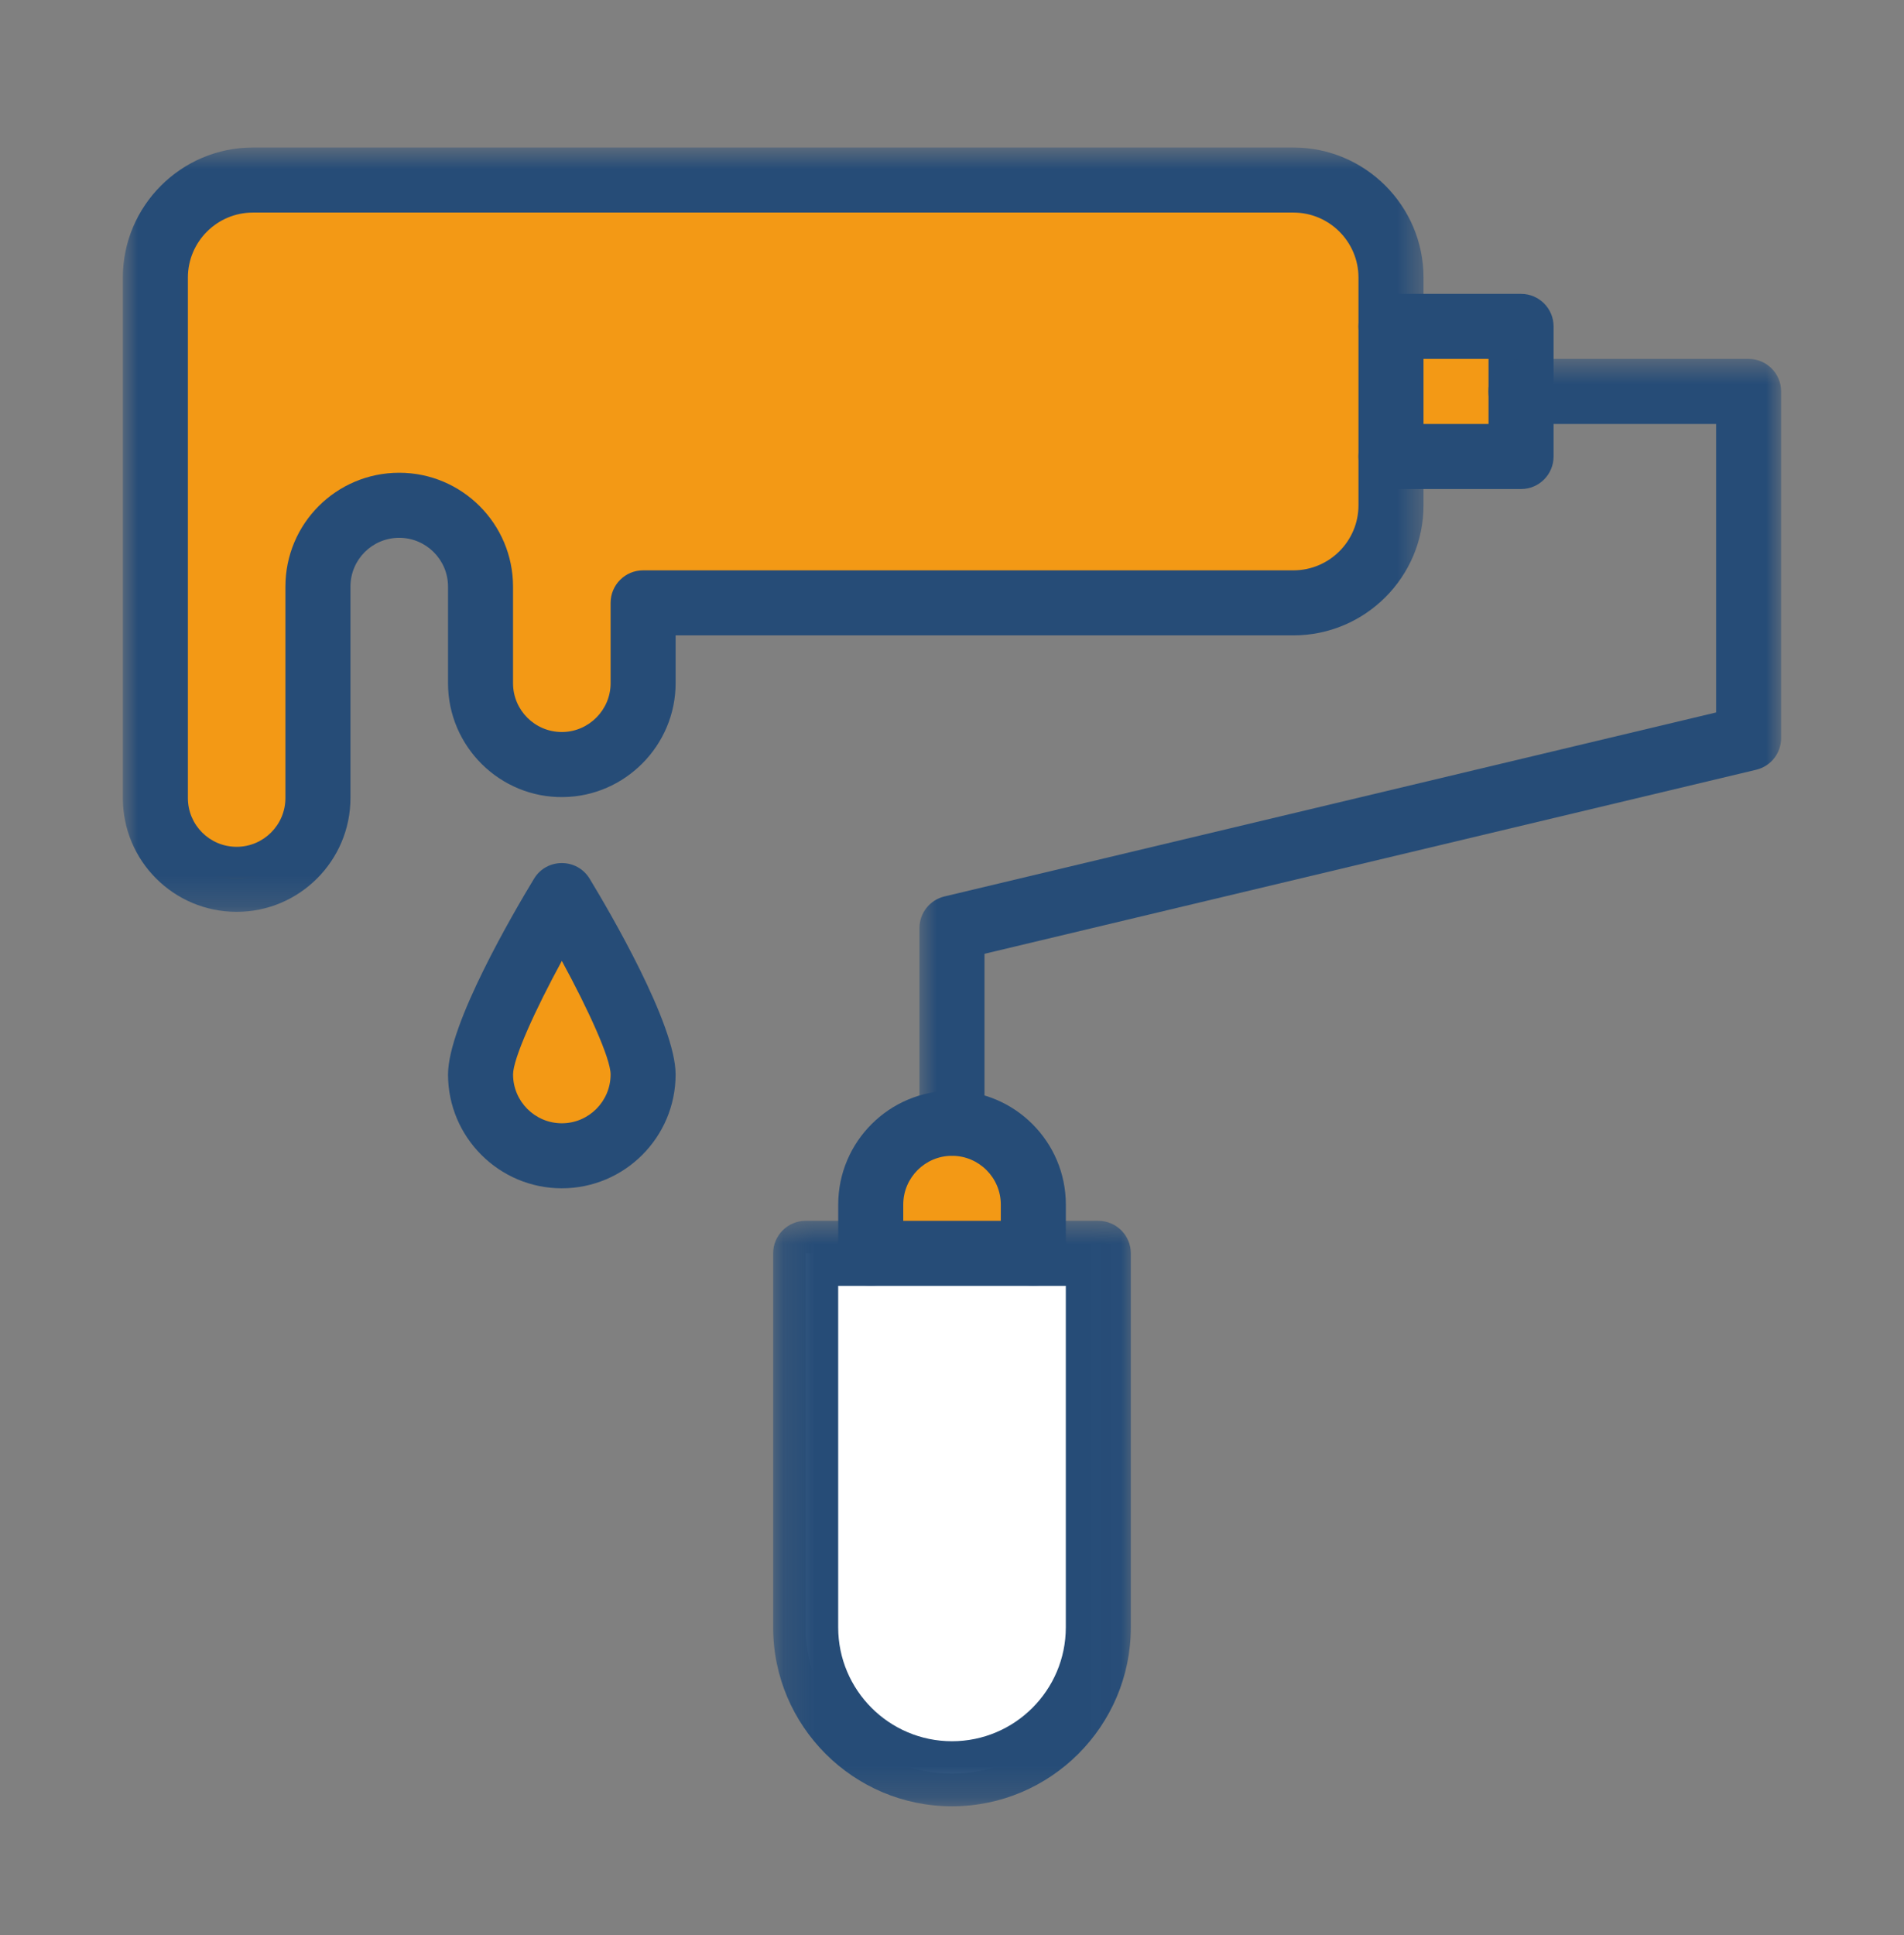
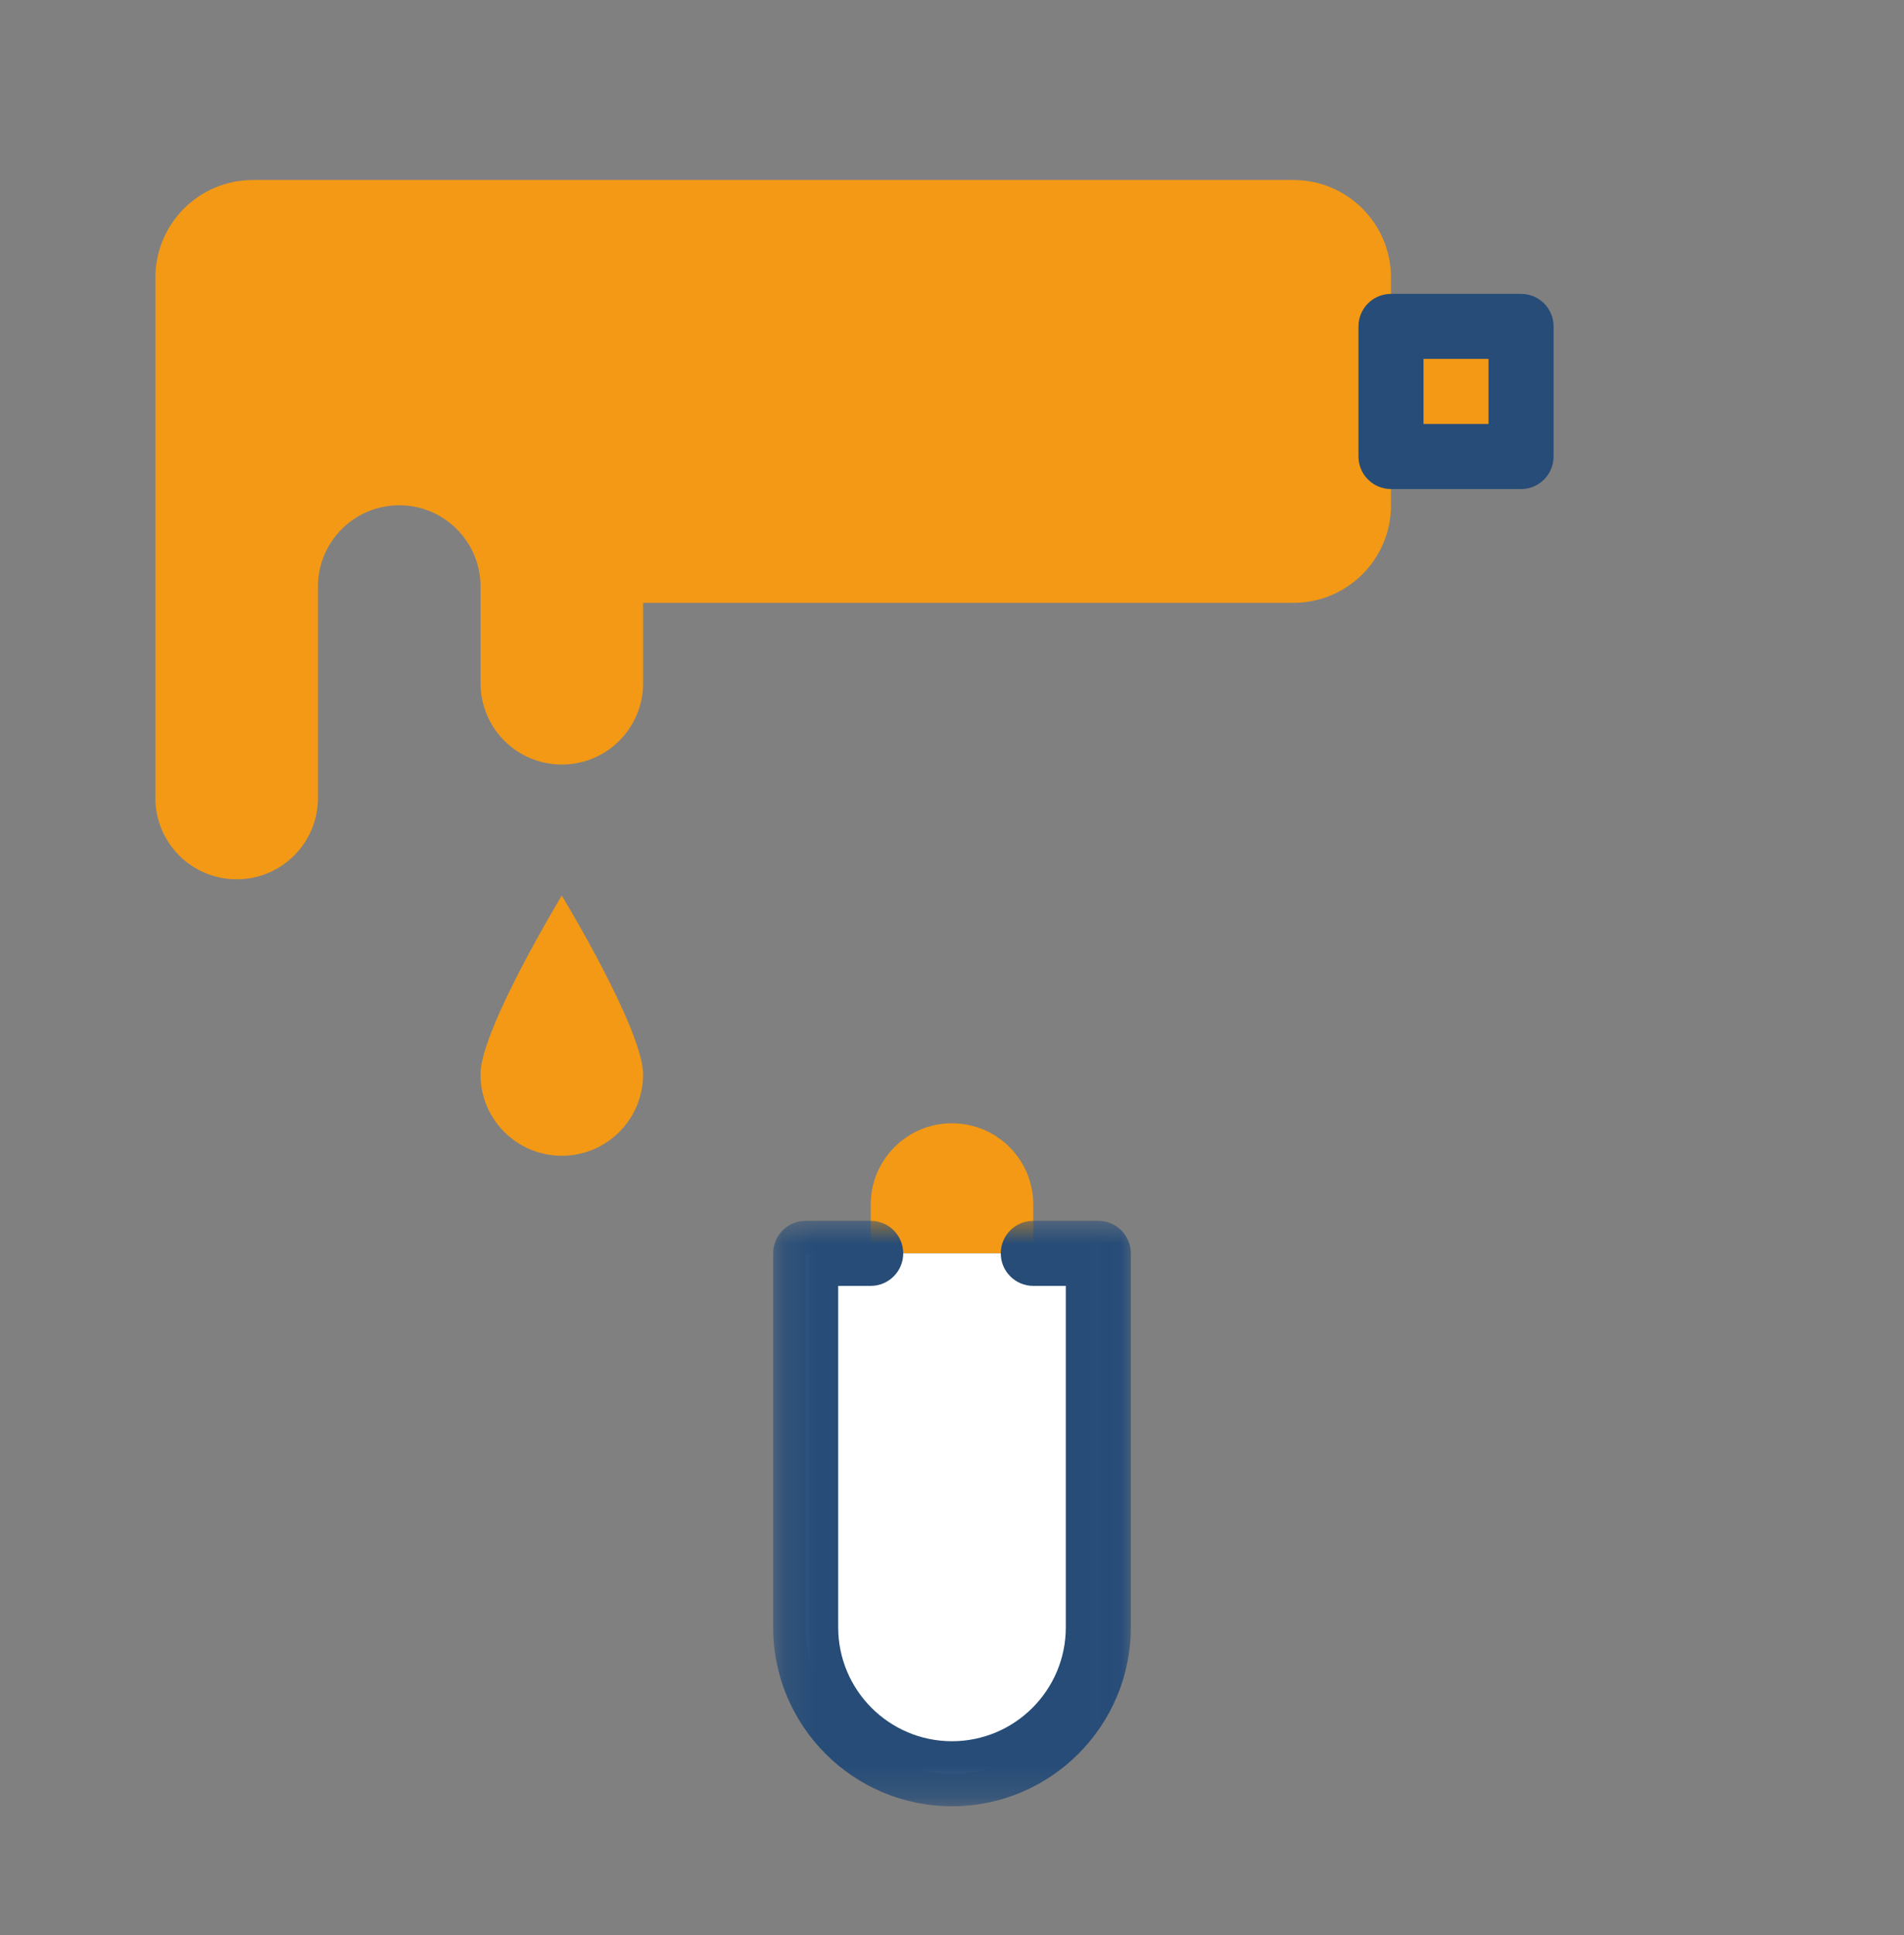
<svg xmlns="http://www.w3.org/2000/svg" width="62" height="63" viewBox="0 0 62 63" fill="none">
  <rect x="0" y="0" width="62" height="63" fill="#808080" stroke="none" />
  <path d="M33.647 39.213V40.802H28.354V39.213C28.354 37.751 29.538 36.567 31 36.567C32.462 36.567 33.647 37.751 33.647 39.213Z" fill="#F39915" />
  <path d="M49.531 14.861H45.295V10.626H49.531C49.531 12.107 49.531 13.379 49.531 14.861Z" fill="#F39915" />
  <path d="M20.941 34.978C20.941 36.441 19.756 37.625 18.294 37.625C16.831 37.625 15.646 36.441 15.646 34.978C15.646 33.516 18.294 29.155 18.294 29.155C18.294 29.155 20.941 33.516 20.941 34.978Z" fill="#F39915" />
  <path d="M35.765 40.802V52.978C35.765 55.609 33.631 57.743 31 57.743C28.369 57.743 26.235 55.609 26.235 52.978V40.802C28.889 40.802 32.778 40.802 35.765 40.802Z" fill="white" />
  <path d="M45.295 16.449C45.295 18.204 43.873 19.625 42.118 19.625H20.942V22.242C20.942 23.696 19.766 24.889 18.294 24.889C16.834 24.889 15.648 23.705 15.648 22.242V19.096C15.648 17.634 14.463 16.449 13 16.449C11.537 16.449 10.354 17.635 10.354 19.096V25.978C10.354 27.441 9.169 28.625 7.707 28.625C6.243 28.625 5.06 27.44 5.06 25.978V9.037C5.06 7.282 6.481 5.86 8.236 5.86H42.118C43.873 5.86 45.295 7.282 45.295 9.037C45.295 9.968 45.295 15.512 45.295 16.449Z" fill="#F39915" />
  <mask id="mask0_1155_1845" style="mask-type:luminance" maskUnits="userSpaceOnUse" x="4" y="4" width="43" height="26">
-     <path d="M4 4.802H46.484V29.792H4V4.802Z" fill="white" />
-   </mask>
+     </mask>
  <g mask="url(#mask0_1155_1845)">
    <path d="M7.706 29.684C5.658 29.684 4 28.028 4 25.978V9.037C4 6.702 5.9 4.802 8.236 4.802H42.118C44.453 4.802 46.354 6.702 46.354 9.037V10.626C46.354 11.21 45.879 11.684 45.294 11.684C44.71 11.684 44.236 11.21 44.236 10.626V9.037C44.236 7.87 43.286 6.92 42.118 6.92H8.236C7.068 6.92 6.118 7.87 6.118 9.037V25.978C6.118 26.857 6.827 27.567 7.706 27.567C8.582 27.567 9.294 26.854 9.294 25.978V19.096C9.294 17.047 10.951 15.39 13 15.39C15.044 15.39 16.706 17.053 16.706 19.096V22.242C16.706 23.118 17.418 23.83 18.294 23.83H18.318C19.181 23.817 19.883 23.107 19.883 22.242V19.625C19.883 19.041 20.357 18.567 20.941 18.567H42.118C43.286 18.567 44.236 17.616 44.236 16.449V14.861C44.236 14.276 44.71 13.802 45.294 13.802C45.879 13.802 46.354 14.276 46.354 14.861V16.449C46.354 18.784 44.453 20.684 42.118 20.684H22V22.242C22 24.263 20.356 25.926 18.336 25.948C16.285 25.976 14.589 24.305 14.589 22.242V19.096C14.589 18.221 13.876 17.508 13 17.508C12.122 17.508 11.412 18.217 11.412 19.096V25.978C11.412 28.022 9.749 29.684 7.706 29.684Z" fill="#264C77" />
  </g>
  <path d="M49.531 15.92H45.295C44.71 15.92 44.236 15.446 44.236 14.861V10.626C44.236 10.041 44.71 9.567 45.295 9.567H49.531C50.115 9.567 50.589 10.041 50.589 10.626V14.861C50.589 15.446 50.115 15.92 49.531 15.92ZM46.354 13.802H48.471V11.684H46.354V13.802Z" fill="#264C77" />
  <mask id="mask1_1155_1845" style="mask-type:luminance" maskUnits="userSpaceOnUse" x="29" y="11" width="29" height="27">
-     <path d="M29.817 11.625H58V37.626H29.817V11.625Z" fill="white" />
+     <path d="M29.817 11.625V37.626H29.817V11.625Z" fill="white" />
  </mask>
  <g mask="url(#mask1_1155_1845)">
    <path d="M30.999 37.626C30.414 37.626 29.94 37.151 29.94 36.567V30.213C29.94 29.724 30.277 29.297 30.754 29.183L55.882 23.193V13.802H49.529C48.944 13.802 48.47 13.328 48.47 12.743C48.47 12.158 48.944 11.684 49.529 11.684H56.941C57.525 11.684 57.999 12.158 57.999 12.743V24.029C57.999 24.519 57.663 24.945 57.186 25.059L32.058 31.05V36.567C32.058 37.151 31.584 37.626 30.999 37.626Z" fill="#264C77" />
  </g>
  <mask id="mask2_1155_1845" style="mask-type:luminance" maskUnits="userSpaceOnUse" x="25" y="39" width="12" height="20">
    <path d="M25.15 39.626H36.984V58.802H25.15V39.626Z" fill="white" />
  </mask>
  <g mask="url(#mask2_1155_1845)">
    <path d="M30.999 58.802C27.788 58.802 25.176 56.189 25.176 52.978V40.802C25.176 40.217 25.65 39.743 26.235 39.743H28.353C28.938 39.743 29.412 40.217 29.412 40.802C29.412 41.386 28.938 41.861 28.353 41.861H27.294V52.978C27.294 55.022 28.956 56.684 30.999 56.684C33.043 56.684 34.706 55.022 34.706 52.978V41.861H33.647C33.062 41.861 32.588 41.386 32.588 40.802C32.588 40.217 33.062 39.743 33.647 39.743H35.764C36.349 39.743 36.823 40.217 36.823 40.802V52.978C36.823 56.189 34.211 58.802 30.999 58.802Z" fill="#264C77" />
  </g>
-   <path d="M33.648 41.861H28.354C27.769 41.861 27.295 41.387 27.295 40.802V39.213C27.295 37.17 28.958 35.508 31.001 35.508C33.044 35.508 34.707 37.17 34.707 39.213V40.802C34.707 41.387 34.232 41.861 33.648 41.861ZM29.413 39.743H32.589V39.213C32.589 38.338 31.877 37.626 31.001 37.626C30.125 37.626 29.413 38.338 29.413 39.213V39.743Z" fill="#264C77" />
-   <path d="M18.295 38.684C16.251 38.684 14.589 37.022 14.589 34.978C14.589 33.347 16.733 29.688 17.39 28.605C17.801 27.927 18.788 27.927 19.2 28.605C19.857 29.688 22 33.347 22 34.978C22 37.022 20.338 38.684 18.295 38.684ZM18.295 31.281C17.427 32.876 16.707 34.458 16.707 34.978C16.707 35.854 17.419 36.567 18.295 36.567C19.17 36.567 19.883 35.854 19.883 34.978C19.883 34.457 19.162 32.876 18.295 31.281Z" fill="#264C77" />
</svg>